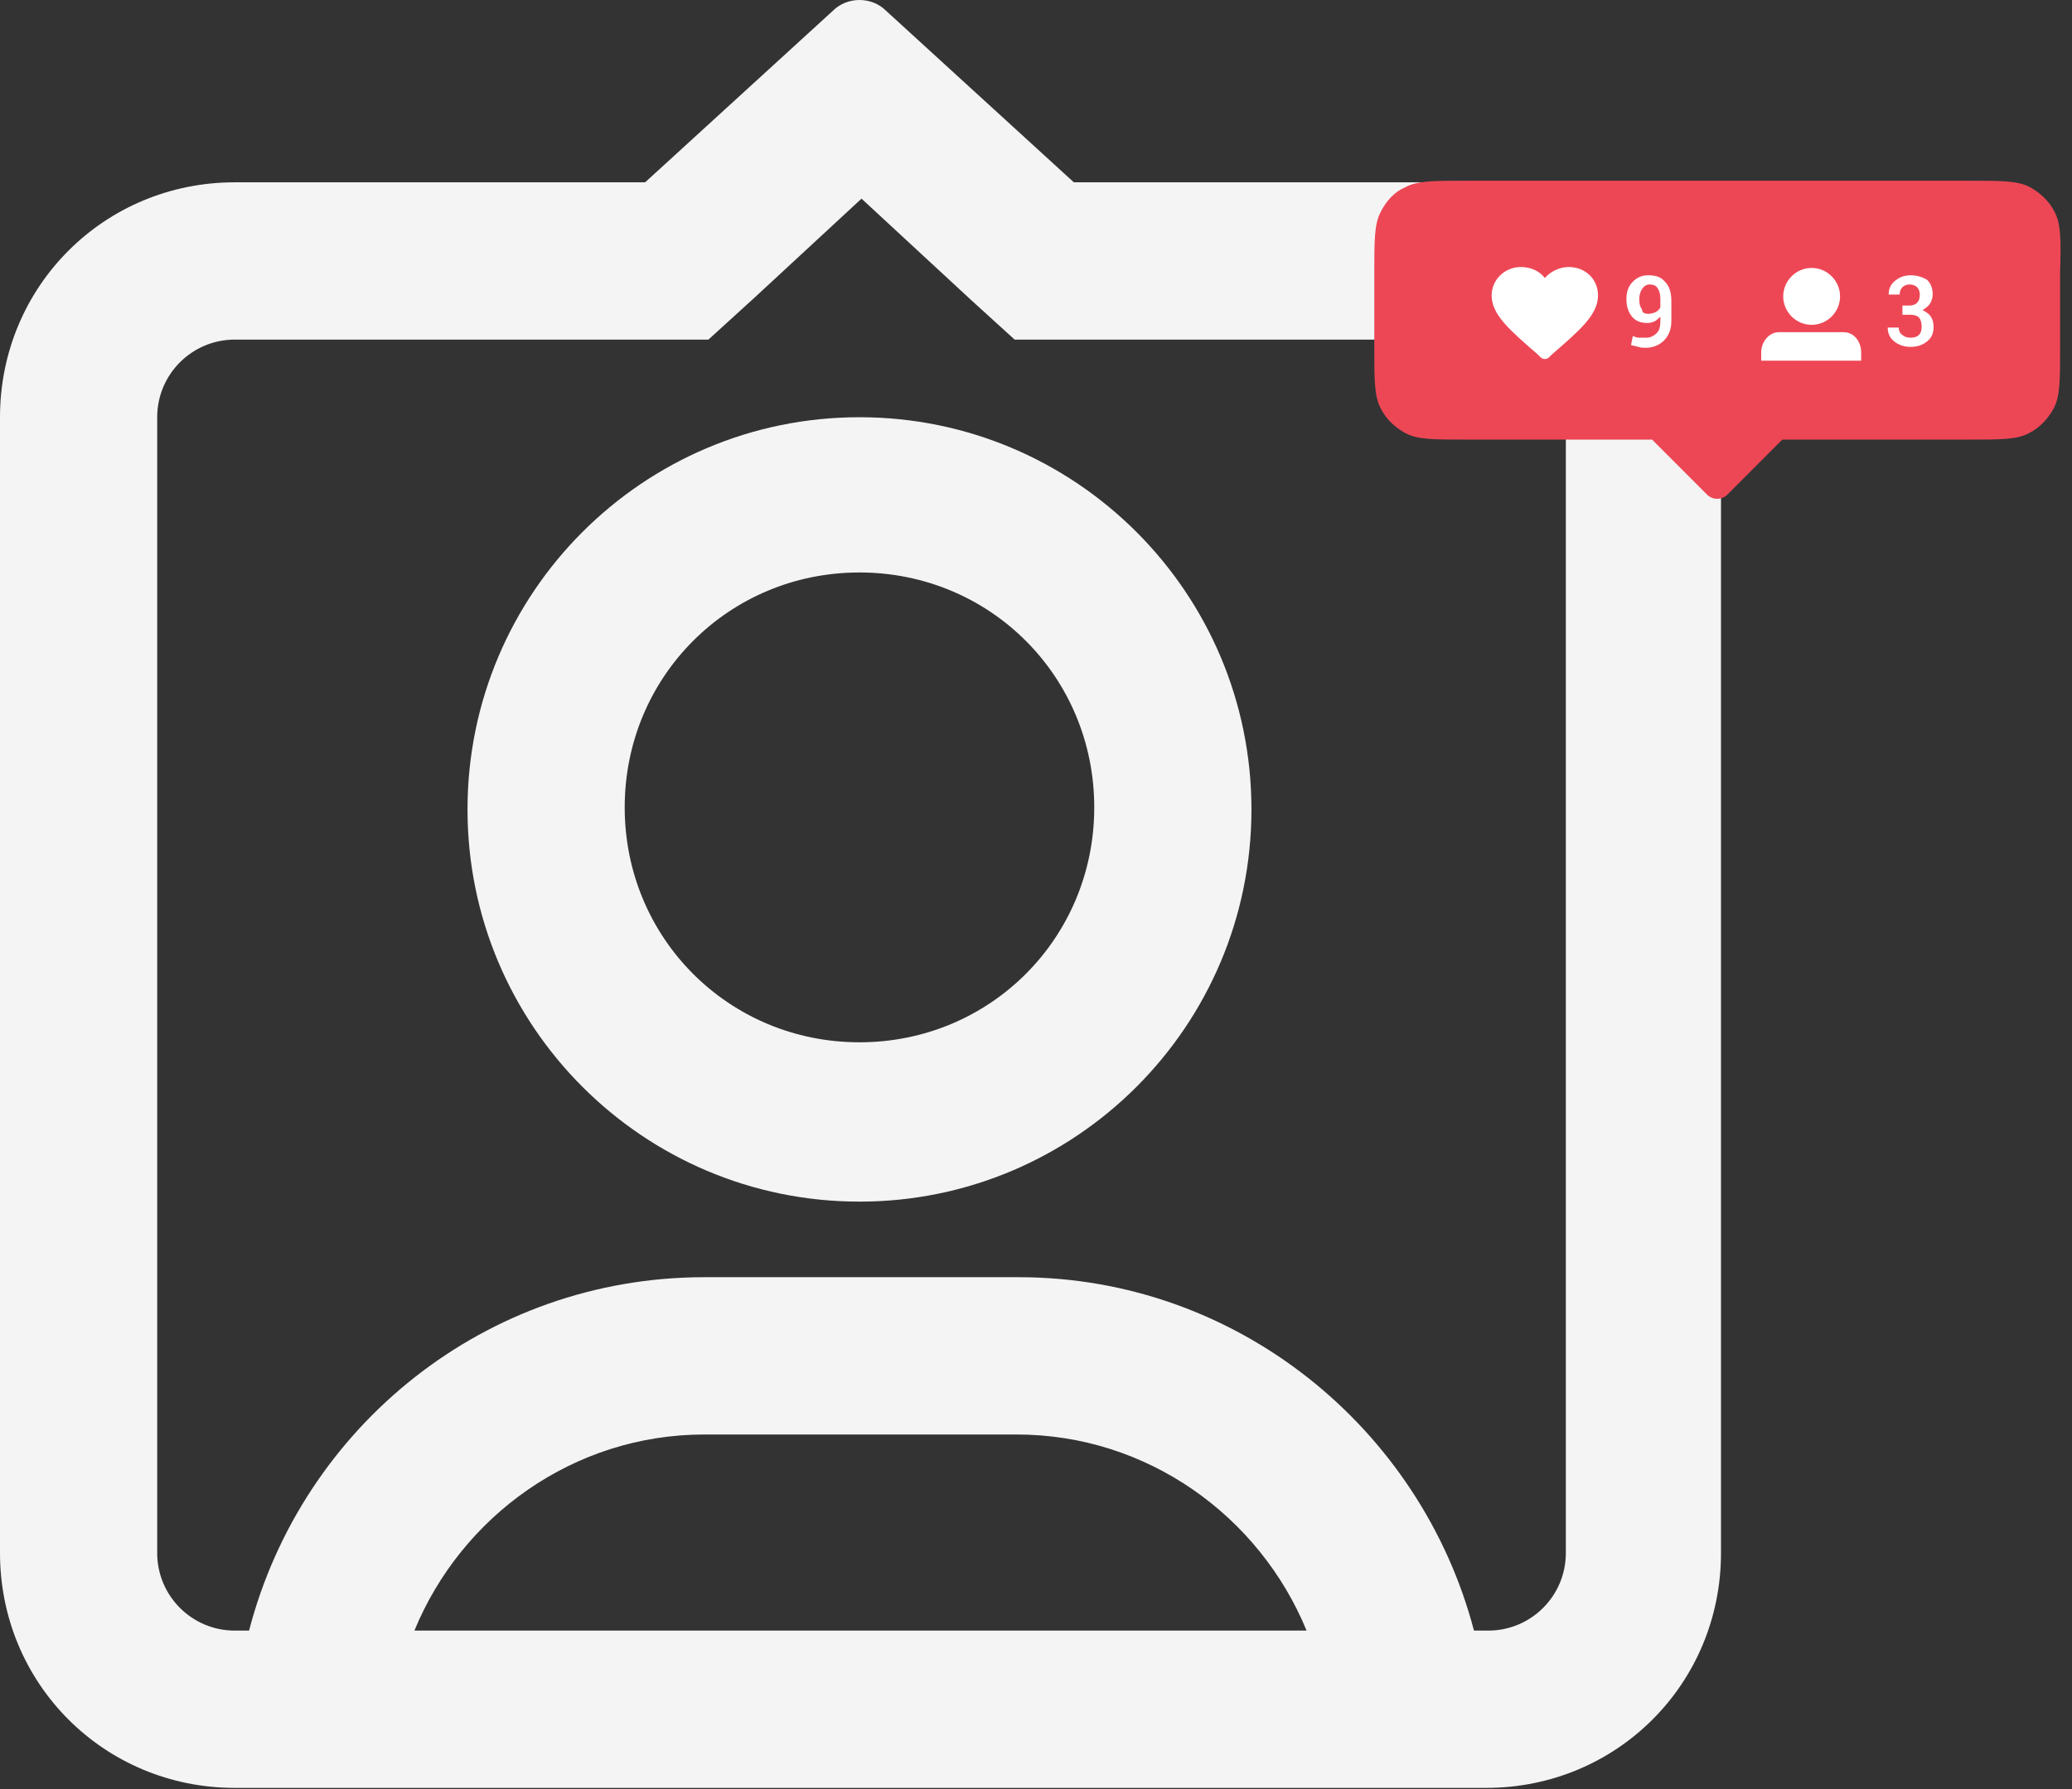
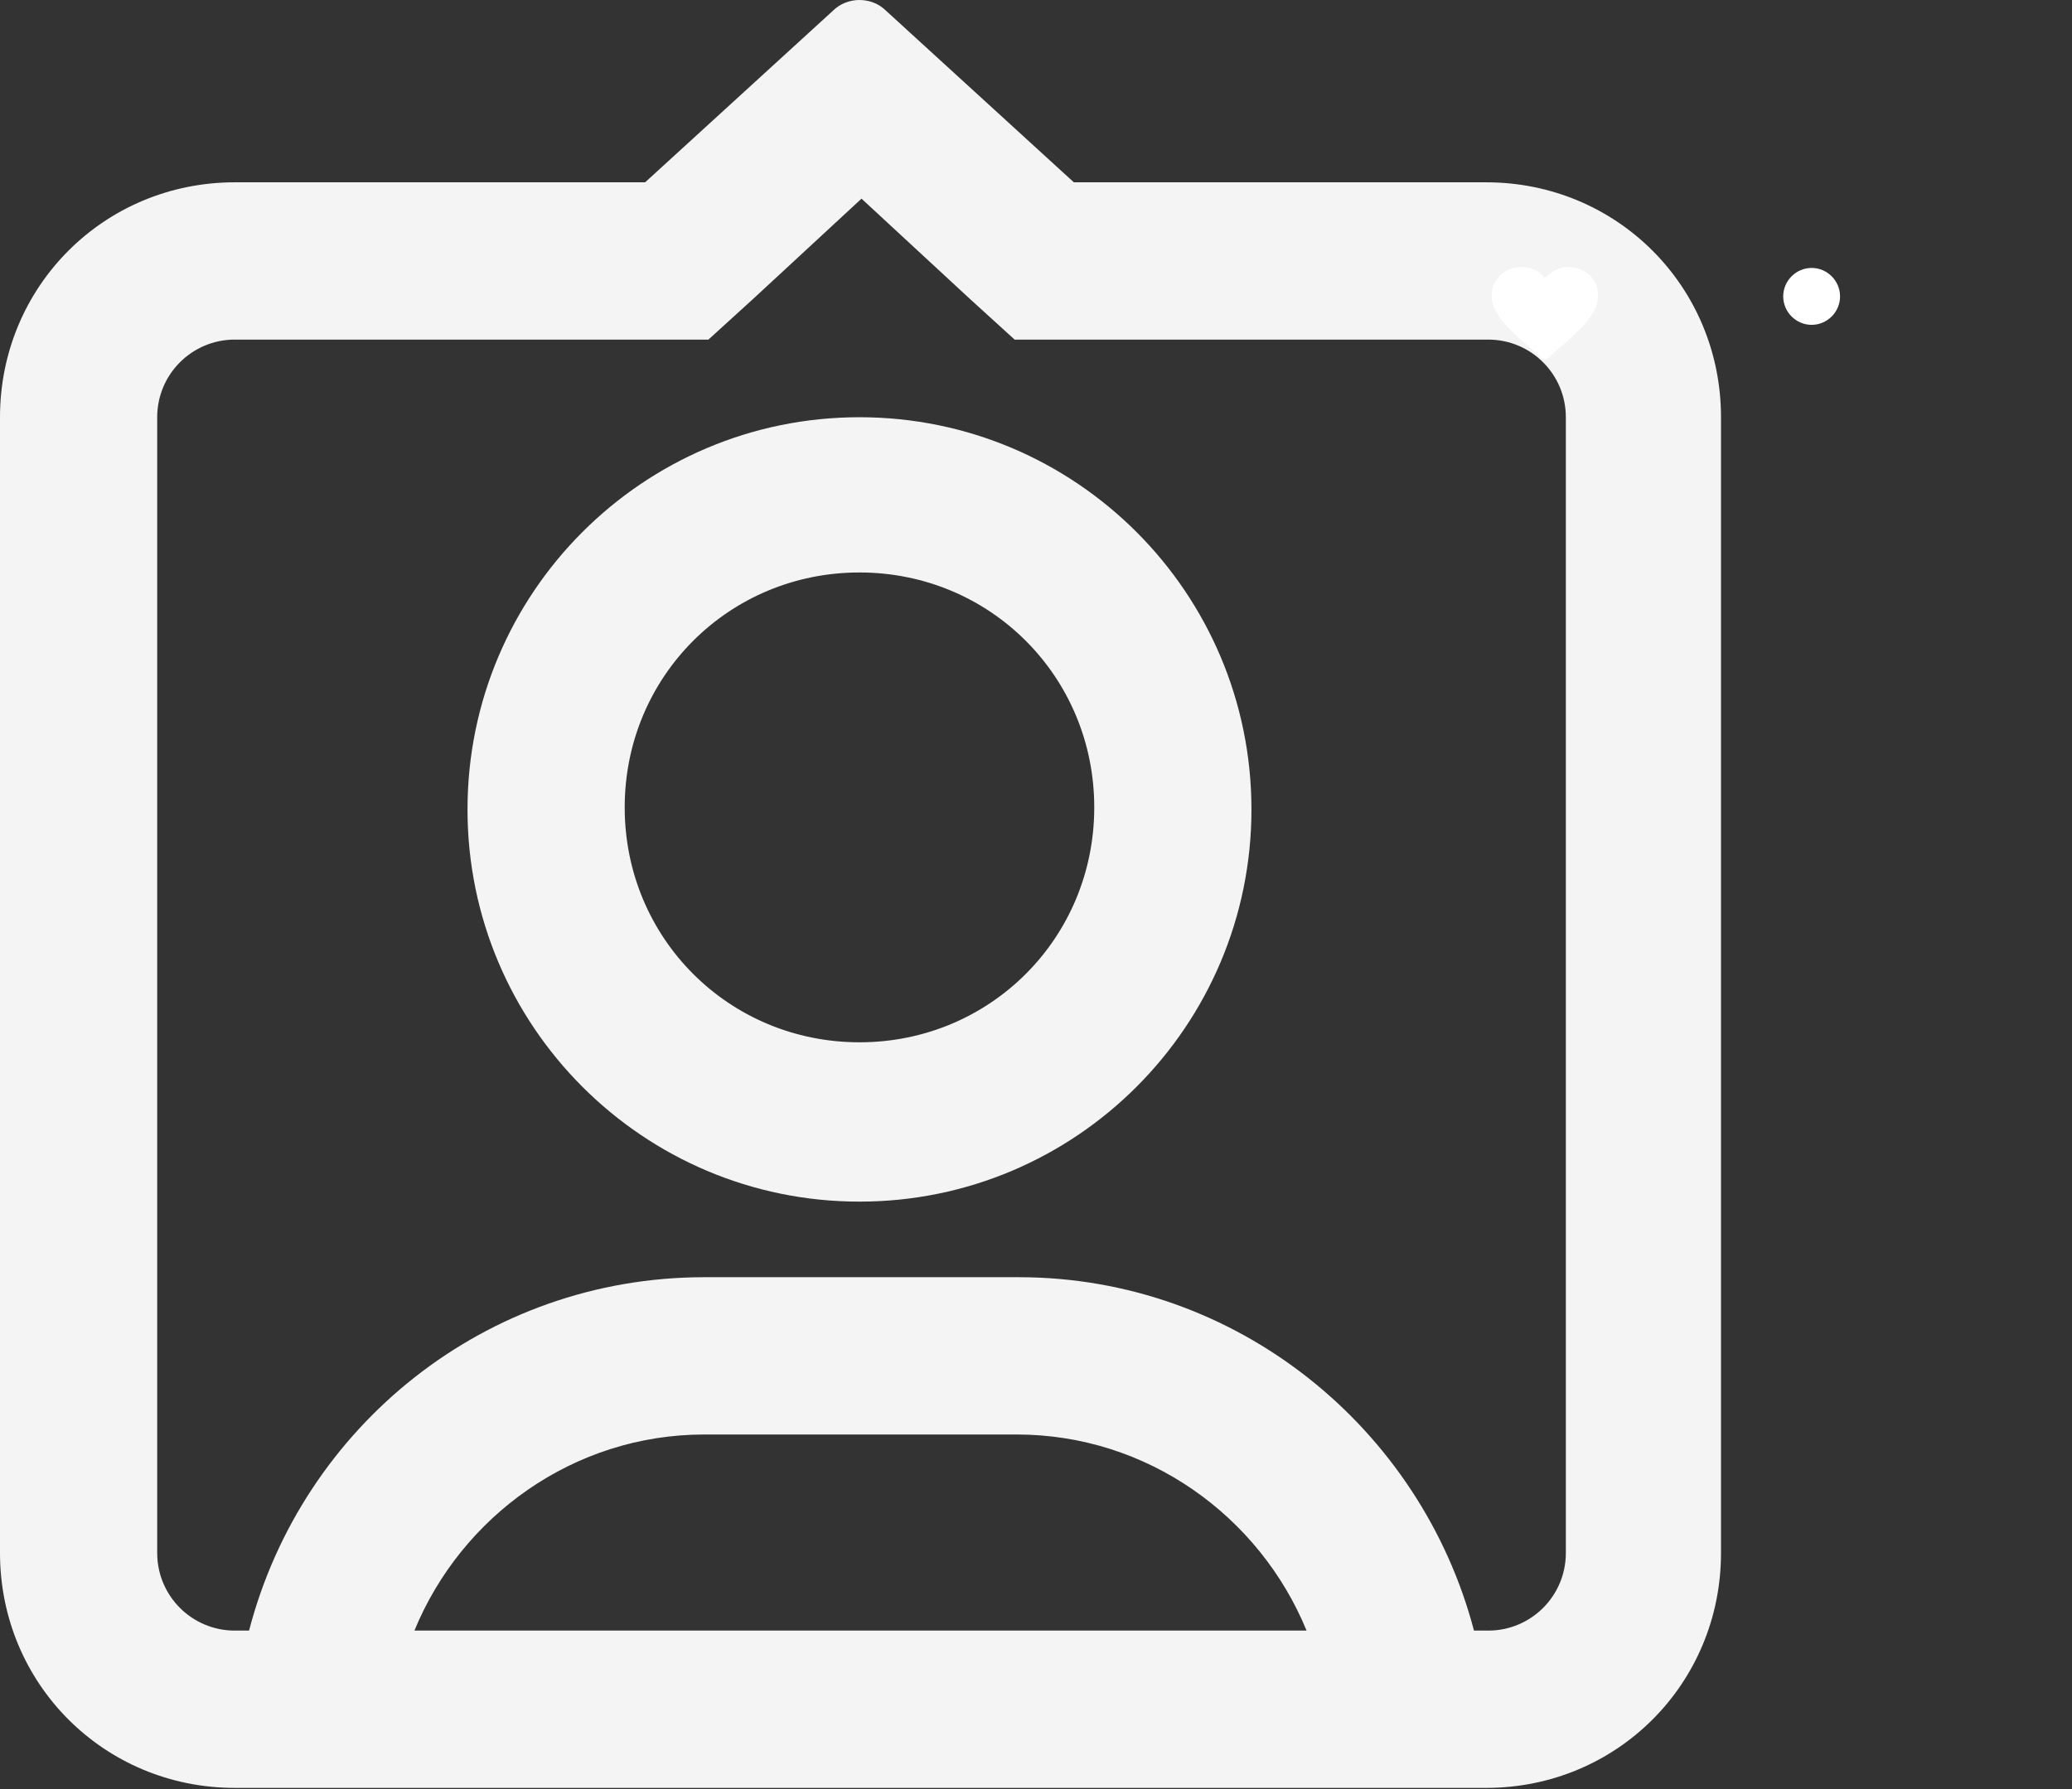
<svg xmlns="http://www.w3.org/2000/svg" width="352" height="304" viewBox="0 0 352 304" fill="none">
  <rect x="0" y="0" width="352" height="304" fill="#333333" stroke="none" />
  <path fill-rule="evenodd" clip-rule="evenodd" d="M252.486 30.979H182.428L150.52 1.822C148.092 -0.607 143.931 -0.607 141.503 1.822L109.595 30.979H39.884C17.688 30.979 0 48.681 0 70.895V263.881C0 286.096 17.688 303.798 39.884 303.798H252.486C274.682 303.798 292.37 286.096 292.37 263.881V70.895C292.37 48.681 274.682 30.979 252.486 30.979ZM70.405 277.071C78.382 257.634 97.457 243.75 119.653 243.75H172.717C194.913 243.75 213.988 257.634 221.965 277.071H70.405ZM266.012 263.881C266.012 271.17 260.116 277.071 252.832 277.071H250.405C241.387 242.708 210.173 217.023 173.064 217.023H119.653C82.543 217.023 51.33 242.361 42.312 277.071H39.884C32.601 277.071 26.705 271.17 26.705 263.881V70.895C26.705 63.606 32.601 57.705 39.884 57.705H109.942H120.347L127.977 50.763L146.358 33.755L164.74 50.763L172.37 57.705H182.775H252.832C260.116 57.705 266.012 63.606 266.012 70.895V263.881Z" fill="#F4F4F4" />
  <path fill-rule="evenodd" clip-rule="evenodd" d="M146.012 70.895C109.249 70.895 79.422 100.745 79.422 137.538C79.422 174.33 109.249 204.18 146.012 204.18C182.775 204.18 212.601 174.33 212.601 137.538C212.601 100.745 182.775 70.895 146.012 70.895ZM146.012 177.107C123.815 177.107 106.127 159.405 106.127 137.191C106.127 114.976 123.815 97.274 146.012 97.274C168.208 97.274 185.896 114.976 185.896 137.191C185.896 159.405 168.208 177.107 146.012 177.107Z" fill="#F4F4F4" />
-   <path fill-rule="evenodd" clip-rule="evenodd" d="M349.045 36.011C348.11 34.139 346.553 32.736 344.839 31.8C342.814 30.708 340.011 30.708 334.559 30.708H308.392H292.816H291.881H275.371H249.047C243.596 30.708 240.792 30.708 238.767 31.8C236.898 32.58 235.496 34.139 234.562 36.011C233.472 38.039 233.472 40.847 233.472 46.307V59.098C233.472 64.557 233.472 67.365 234.562 69.393C235.496 71.265 237.054 72.669 238.767 73.605C240.792 74.697 243.596 74.697 249.047 74.697H275.215H280.667L290.012 84.056C290.947 84.992 292.504 84.992 293.439 84.056L302.784 74.697H308.236H334.403C339.855 74.697 342.659 74.697 344.684 73.605C346.553 72.669 347.955 71.109 348.889 69.393C349.979 67.365 349.979 64.557 349.979 59.098V46.307C350.135 40.847 350.135 38.039 349.045 36.011Z" fill="#ED4756" />
  <path fill-rule="evenodd" clip-rule="evenodd" d="M307.769 55.198C310.417 55.198 312.597 53.014 312.597 50.362C312.597 47.711 310.417 45.527 307.769 45.527C305.121 45.527 302.94 47.711 302.94 50.362C302.94 53.014 305.121 55.198 307.769 55.198Z" fill="white" />
-   <path fill-rule="evenodd" clip-rule="evenodd" d="M299.202 61.282V59.878C299.202 58.006 300.604 56.446 302.161 56.446H313.22C314.934 56.446 316.18 58.006 316.18 59.878V61.282H299.202Z" fill="white" />
  <path fill-rule="evenodd" clip-rule="evenodd" d="M263.222 60.657C262.754 61.126 262.131 61.126 261.664 60.657L261.197 60.19C256.524 56.134 253.409 53.482 253.409 50.206C253.409 47.554 255.589 45.371 258.393 45.371C259.951 45.371 261.508 45.995 262.443 47.242C263.377 46.151 264.935 45.371 266.492 45.371C269.296 45.371 271.477 47.398 271.477 50.206C271.477 53.482 268.362 56.134 263.689 60.19L263.222 60.657Z" fill="white" />
-   <path d="M279.732 57.382C280.355 57.382 280.978 57.07 281.445 56.602C281.913 56.134 282.068 55.51 282.068 54.574V53.794C281.757 54.106 281.445 54.418 281.134 54.574C280.822 54.73 280.355 54.886 279.888 54.886C278.797 54.886 277.863 54.574 277.24 53.794C276.617 53.014 276.305 52.078 276.305 50.83C276.305 49.583 276.617 48.647 277.396 47.867C278.174 47.087 278.953 46.775 280.044 46.775C281.29 46.775 282.224 47.087 282.847 47.867C283.626 48.647 283.937 49.738 283.937 51.142V54.574C283.937 55.978 283.47 57.07 282.691 57.85C281.913 58.63 280.822 59.098 279.576 59.098C279.109 59.098 278.797 59.098 278.33 58.942C277.863 58.786 277.551 58.786 277.084 58.63L277.396 57.07C277.707 57.226 278.019 57.382 278.486 57.382C278.953 57.382 279.265 57.382 279.732 57.382ZM280.044 53.326C280.511 53.326 280.978 53.17 281.29 53.014C281.601 52.858 281.913 52.546 282.068 52.234V50.83C282.068 50.05 281.913 49.426 281.601 48.959C281.29 48.49 280.822 48.334 280.199 48.334C279.732 48.334 279.265 48.647 278.953 49.114C278.642 49.583 278.486 50.206 278.486 50.83C278.486 51.61 278.642 52.234 278.953 52.546C278.953 53.17 279.42 53.326 280.044 53.326Z" fill="white" />
-   <path d="M324.279 51.922C324.902 51.922 325.369 51.766 325.681 51.454C325.992 51.142 326.148 50.674 326.148 50.05C326.148 49.583 325.992 49.114 325.681 48.803C325.369 48.49 324.902 48.334 324.435 48.334C323.968 48.334 323.5 48.49 323.189 48.803C322.877 49.114 322.722 49.583 322.722 50.05H320.852C320.852 49.114 321.164 48.334 321.943 47.711C322.722 47.087 323.5 46.775 324.591 46.775C325.681 46.775 326.616 47.087 327.394 47.555C328.017 48.179 328.329 48.959 328.329 50.05C328.329 50.518 328.173 51.142 327.862 51.61C327.55 52.078 327.083 52.39 326.616 52.702C327.239 53.014 327.706 53.326 328.017 53.794C328.329 54.262 328.485 54.886 328.485 55.51C328.485 56.602 328.173 57.382 327.394 58.006C326.616 58.63 325.681 58.942 324.591 58.942C323.5 58.942 322.566 58.63 321.787 58.006C321.008 57.382 320.697 56.602 320.697 55.666H322.566C322.566 56.134 322.722 56.602 323.189 56.914C323.5 57.226 323.968 57.382 324.591 57.382C325.214 57.382 325.681 57.226 325.992 56.914C326.304 56.602 326.46 56.134 326.46 55.51C326.46 54.886 326.304 54.262 325.992 53.95C325.681 53.638 325.214 53.482 324.435 53.482H323.189V51.922H324.279Z" fill="white" />
</svg>